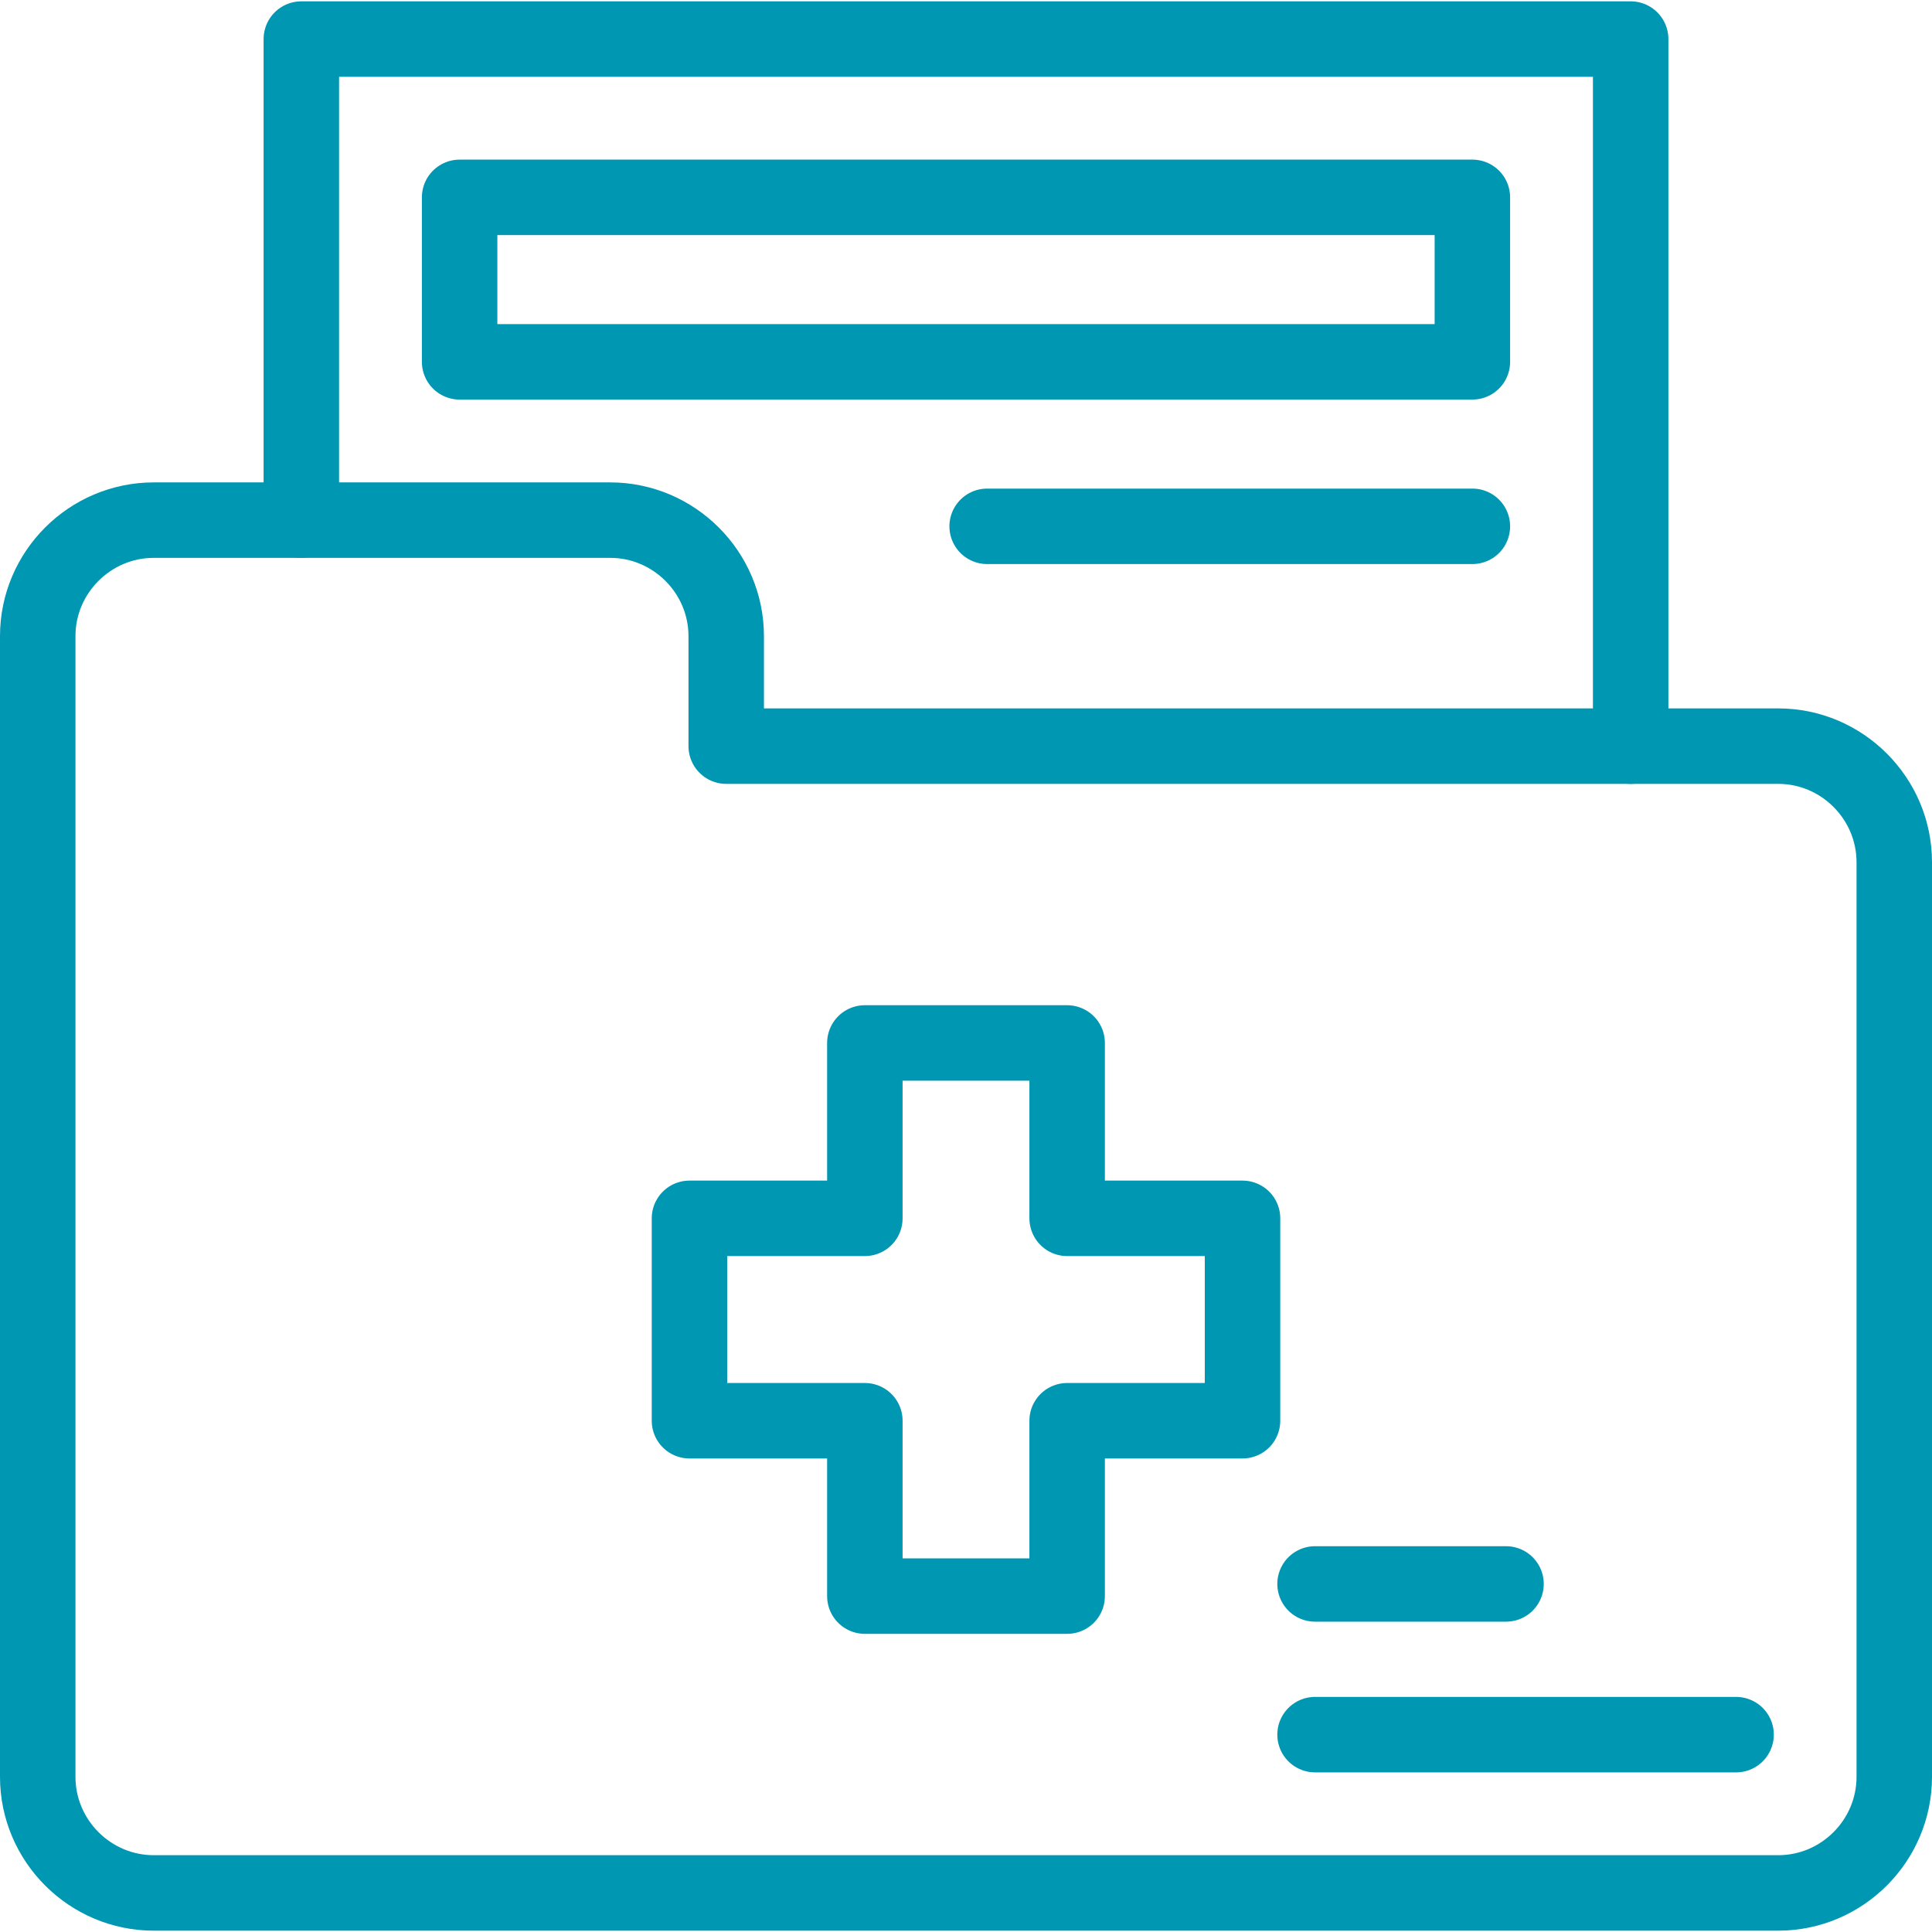
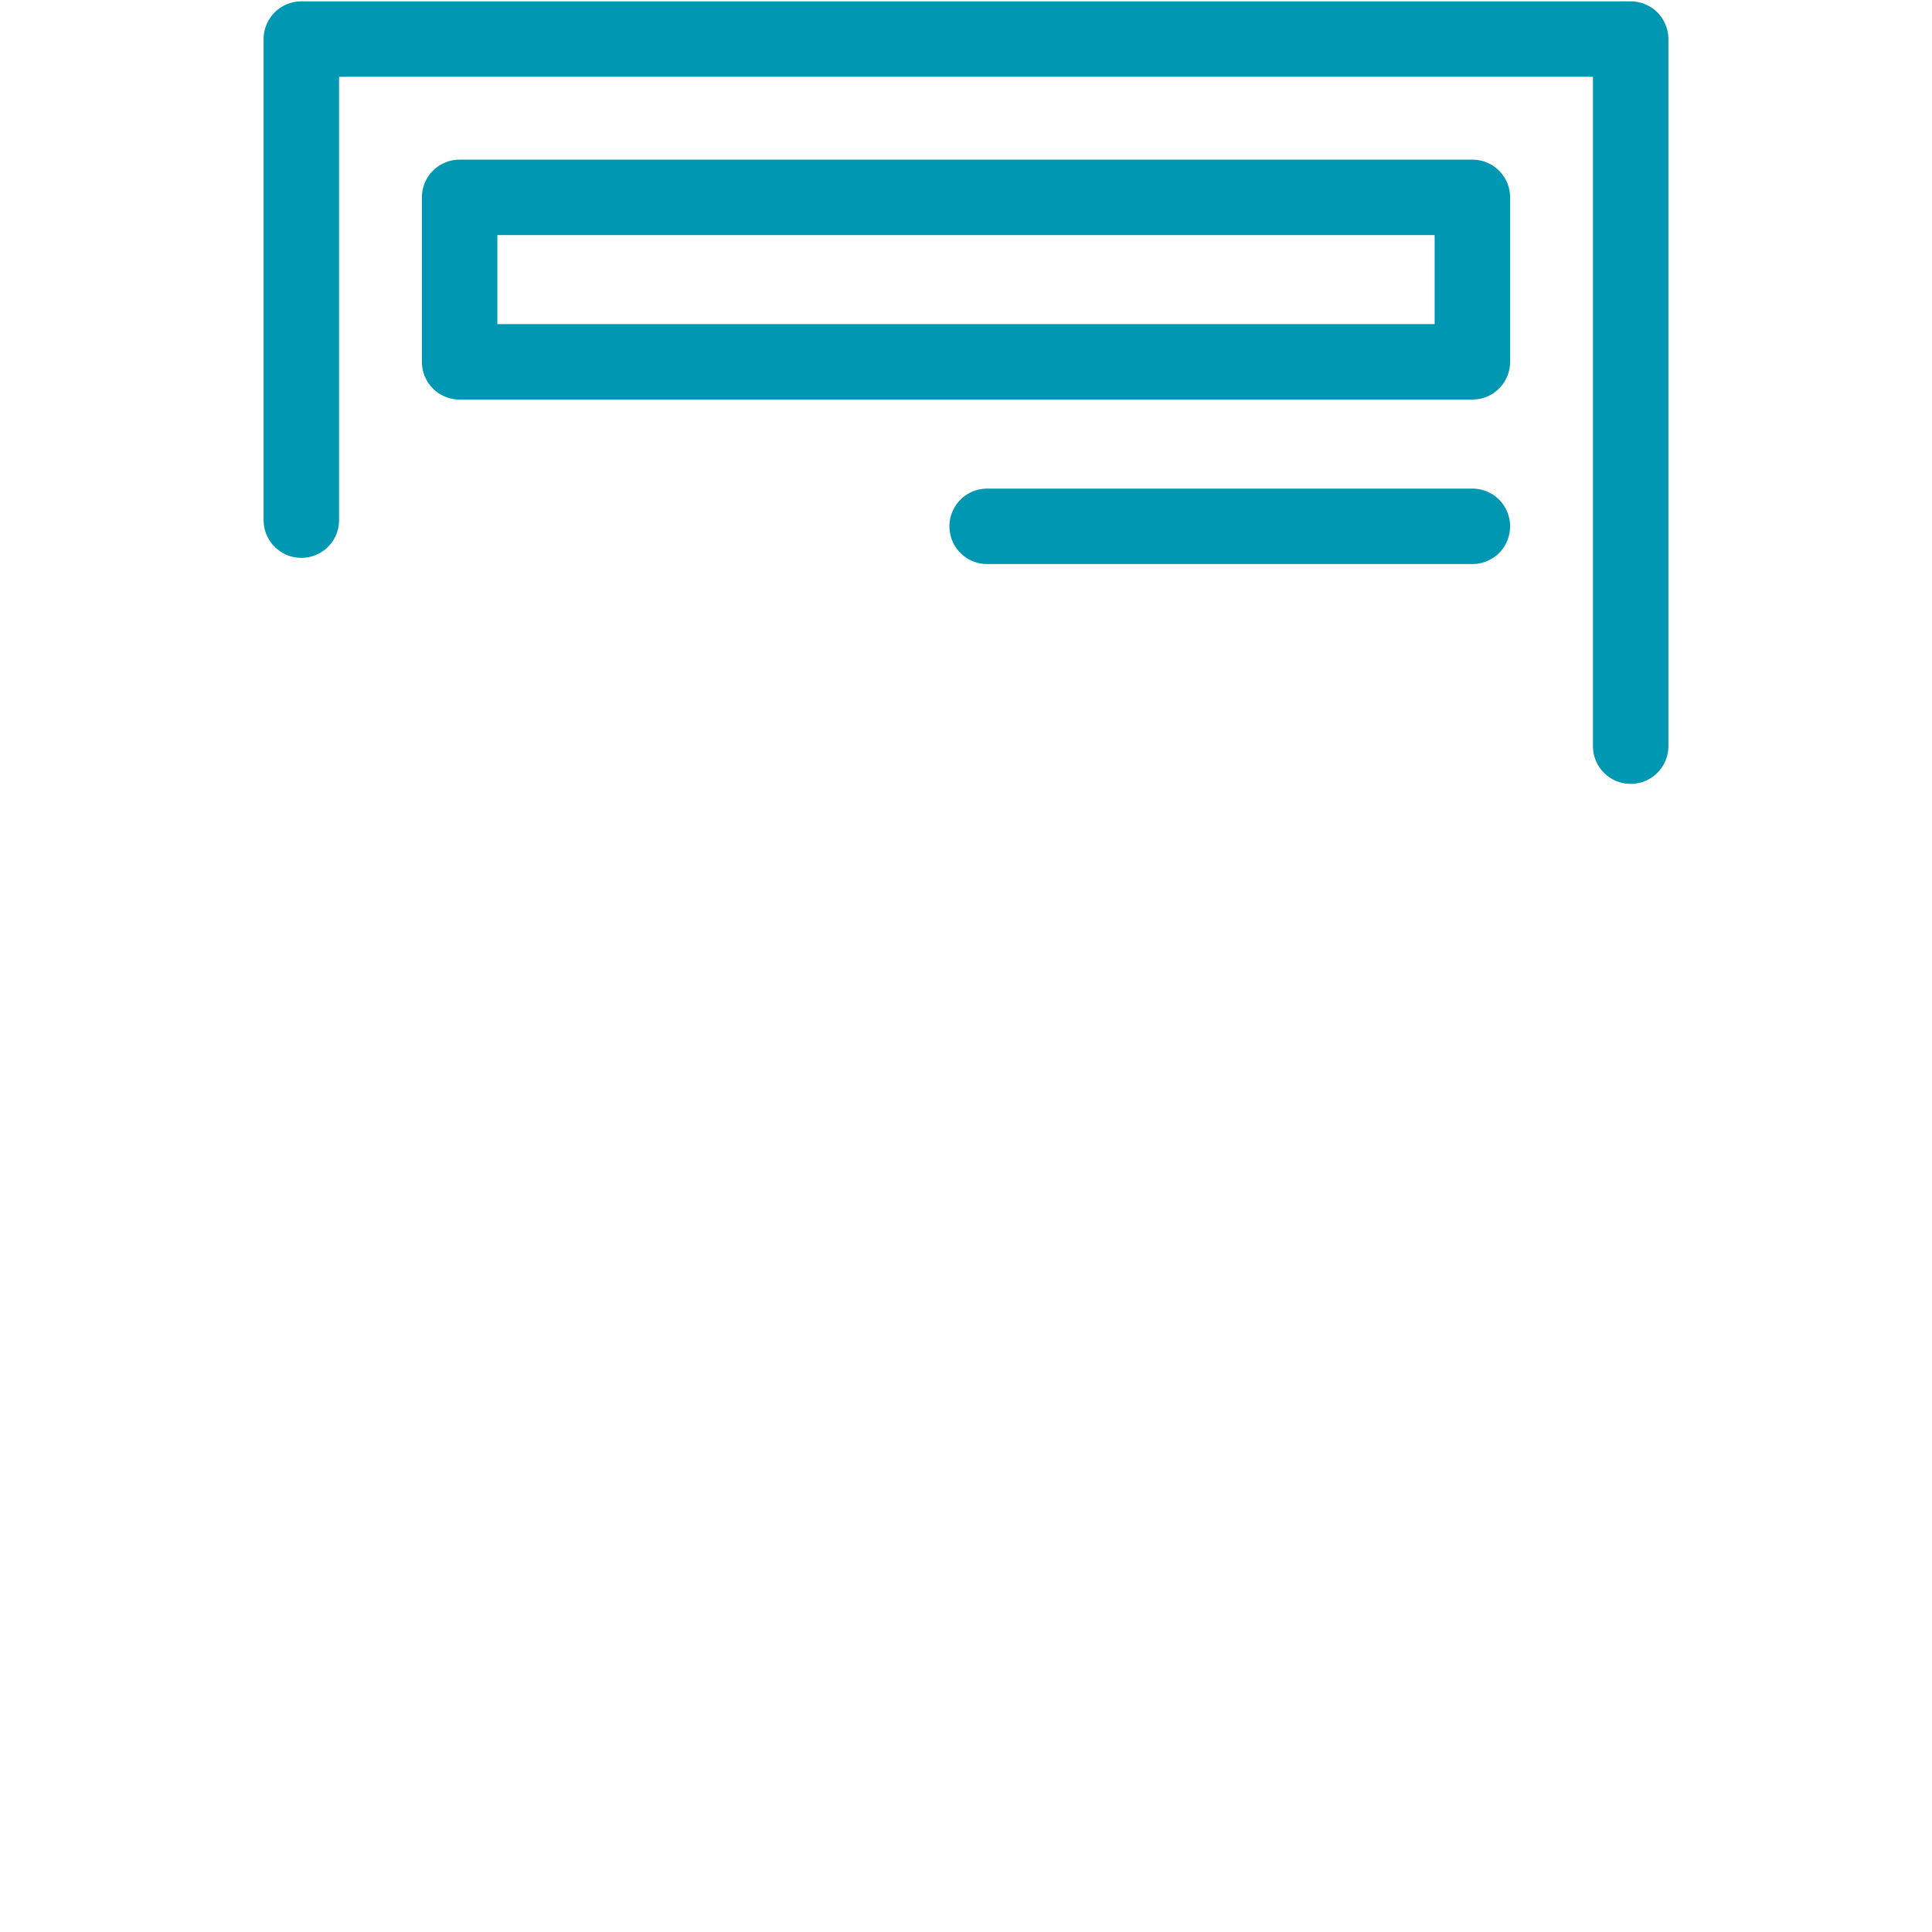
<svg xmlns="http://www.w3.org/2000/svg" id="Capa_1" x="0px" y="0px" viewBox="0 0 512 512" style="enable-background:new 0 0 512 512;" xml:space="preserve" width="300" height="300">
  <g width="100%" height="100%" transform="matrix(1,0,0,1,0,0)">
    <g>
-       <path style="stroke-linecap: round; stroke-linejoin: round; stroke-miterlimit: 10;" d="&#10;&#09;&#09;M192.455,197.734h278.806c16.898,0,30.739,13.841,30.739,30.768v242.377c0,16.927-13.841,30.768-30.739,30.768H40.739&#10;&#09;&#09;C23.841,501.646,10,487.805,10,470.878V168.58c0-16.926,13.841-30.739,30.739-30.739h120.976c16.898,0,30.739,13.841,30.739,30.739&#10;&#09;&#09;V197.734z" fill="none" fill-opacity="1" stroke="#0097b2" stroke-opacity="1" data-original-stroke-color="#000000ff" stroke-width="20" data-original-stroke-width="20" />
      <polyline style="stroke-linecap: round; stroke-linejoin: round; stroke-miterlimit: 10;" points="&#10;&#09;&#09;79.857,137.84 79.857,10.354 432.143,10.354 432.143,197.734 &#09;" fill="none" fill-opacity="1" stroke="#0097b2" stroke-opacity="1" data-original-stroke-color="#000000ff" stroke-width="20" data-original-stroke-width="20" />
-       <polygon style="stroke-linecap: round; stroke-linejoin: round; stroke-miterlimit: 10;" points="&#10;&#09;&#09;229.195,422.986 282.805,422.986 282.805,376.509 329.282,376.509 329.282,322.871 282.805,322.871 282.805,276.394 &#10;&#09;&#09;229.195,276.394 229.195,322.871 182.718,322.871 182.718,376.509 229.195,376.509 &#09;" fill="none" fill-opacity="1" stroke="#0097b2" stroke-opacity="1" data-original-stroke-color="#000000ff" stroke-width="20" data-original-stroke-width="20" />
-       <line style="stroke-linecap: round; stroke-linejoin: round; stroke-miterlimit: 10;" x1="460.08" y1="459.698" x2="348.501" y2="459.698" fill="none" fill-opacity="1" stroke="#0097b2" stroke-opacity="1" data-original-stroke-color="#000000ff" stroke-width="20" data-original-stroke-width="20" />
-       <line style="stroke-linecap: round; stroke-linejoin: round; stroke-miterlimit: 10;" x1="399.111" y1="419.759" x2="348.501" y2="419.759" fill="none" fill-opacity="1" stroke="#0097b2" stroke-opacity="1" data-original-stroke-color="#000000ff" stroke-width="20" data-original-stroke-width="20" />
      <rect x="121.805" y="52.302" style="stroke-linecap: round; stroke-linejoin: round; stroke-miterlimit: 10;" width="268.389" height="43.59" fill="none" fill-opacity="1" stroke="#0097b2" stroke-opacity="1" data-original-stroke-color="#000000ff" stroke-width="20" data-original-stroke-width="20" />
      <line style="stroke-linecap: round; stroke-linejoin: round; stroke-miterlimit: 10;" x1="390.195" y1="139.482" x2="261.604" y2="139.482" fill="none" fill-opacity="1" stroke="#0097b2" stroke-opacity="1" data-original-stroke-color="#000000ff" stroke-width="20" data-original-stroke-width="20" />
    </g>
  </g>
</svg>